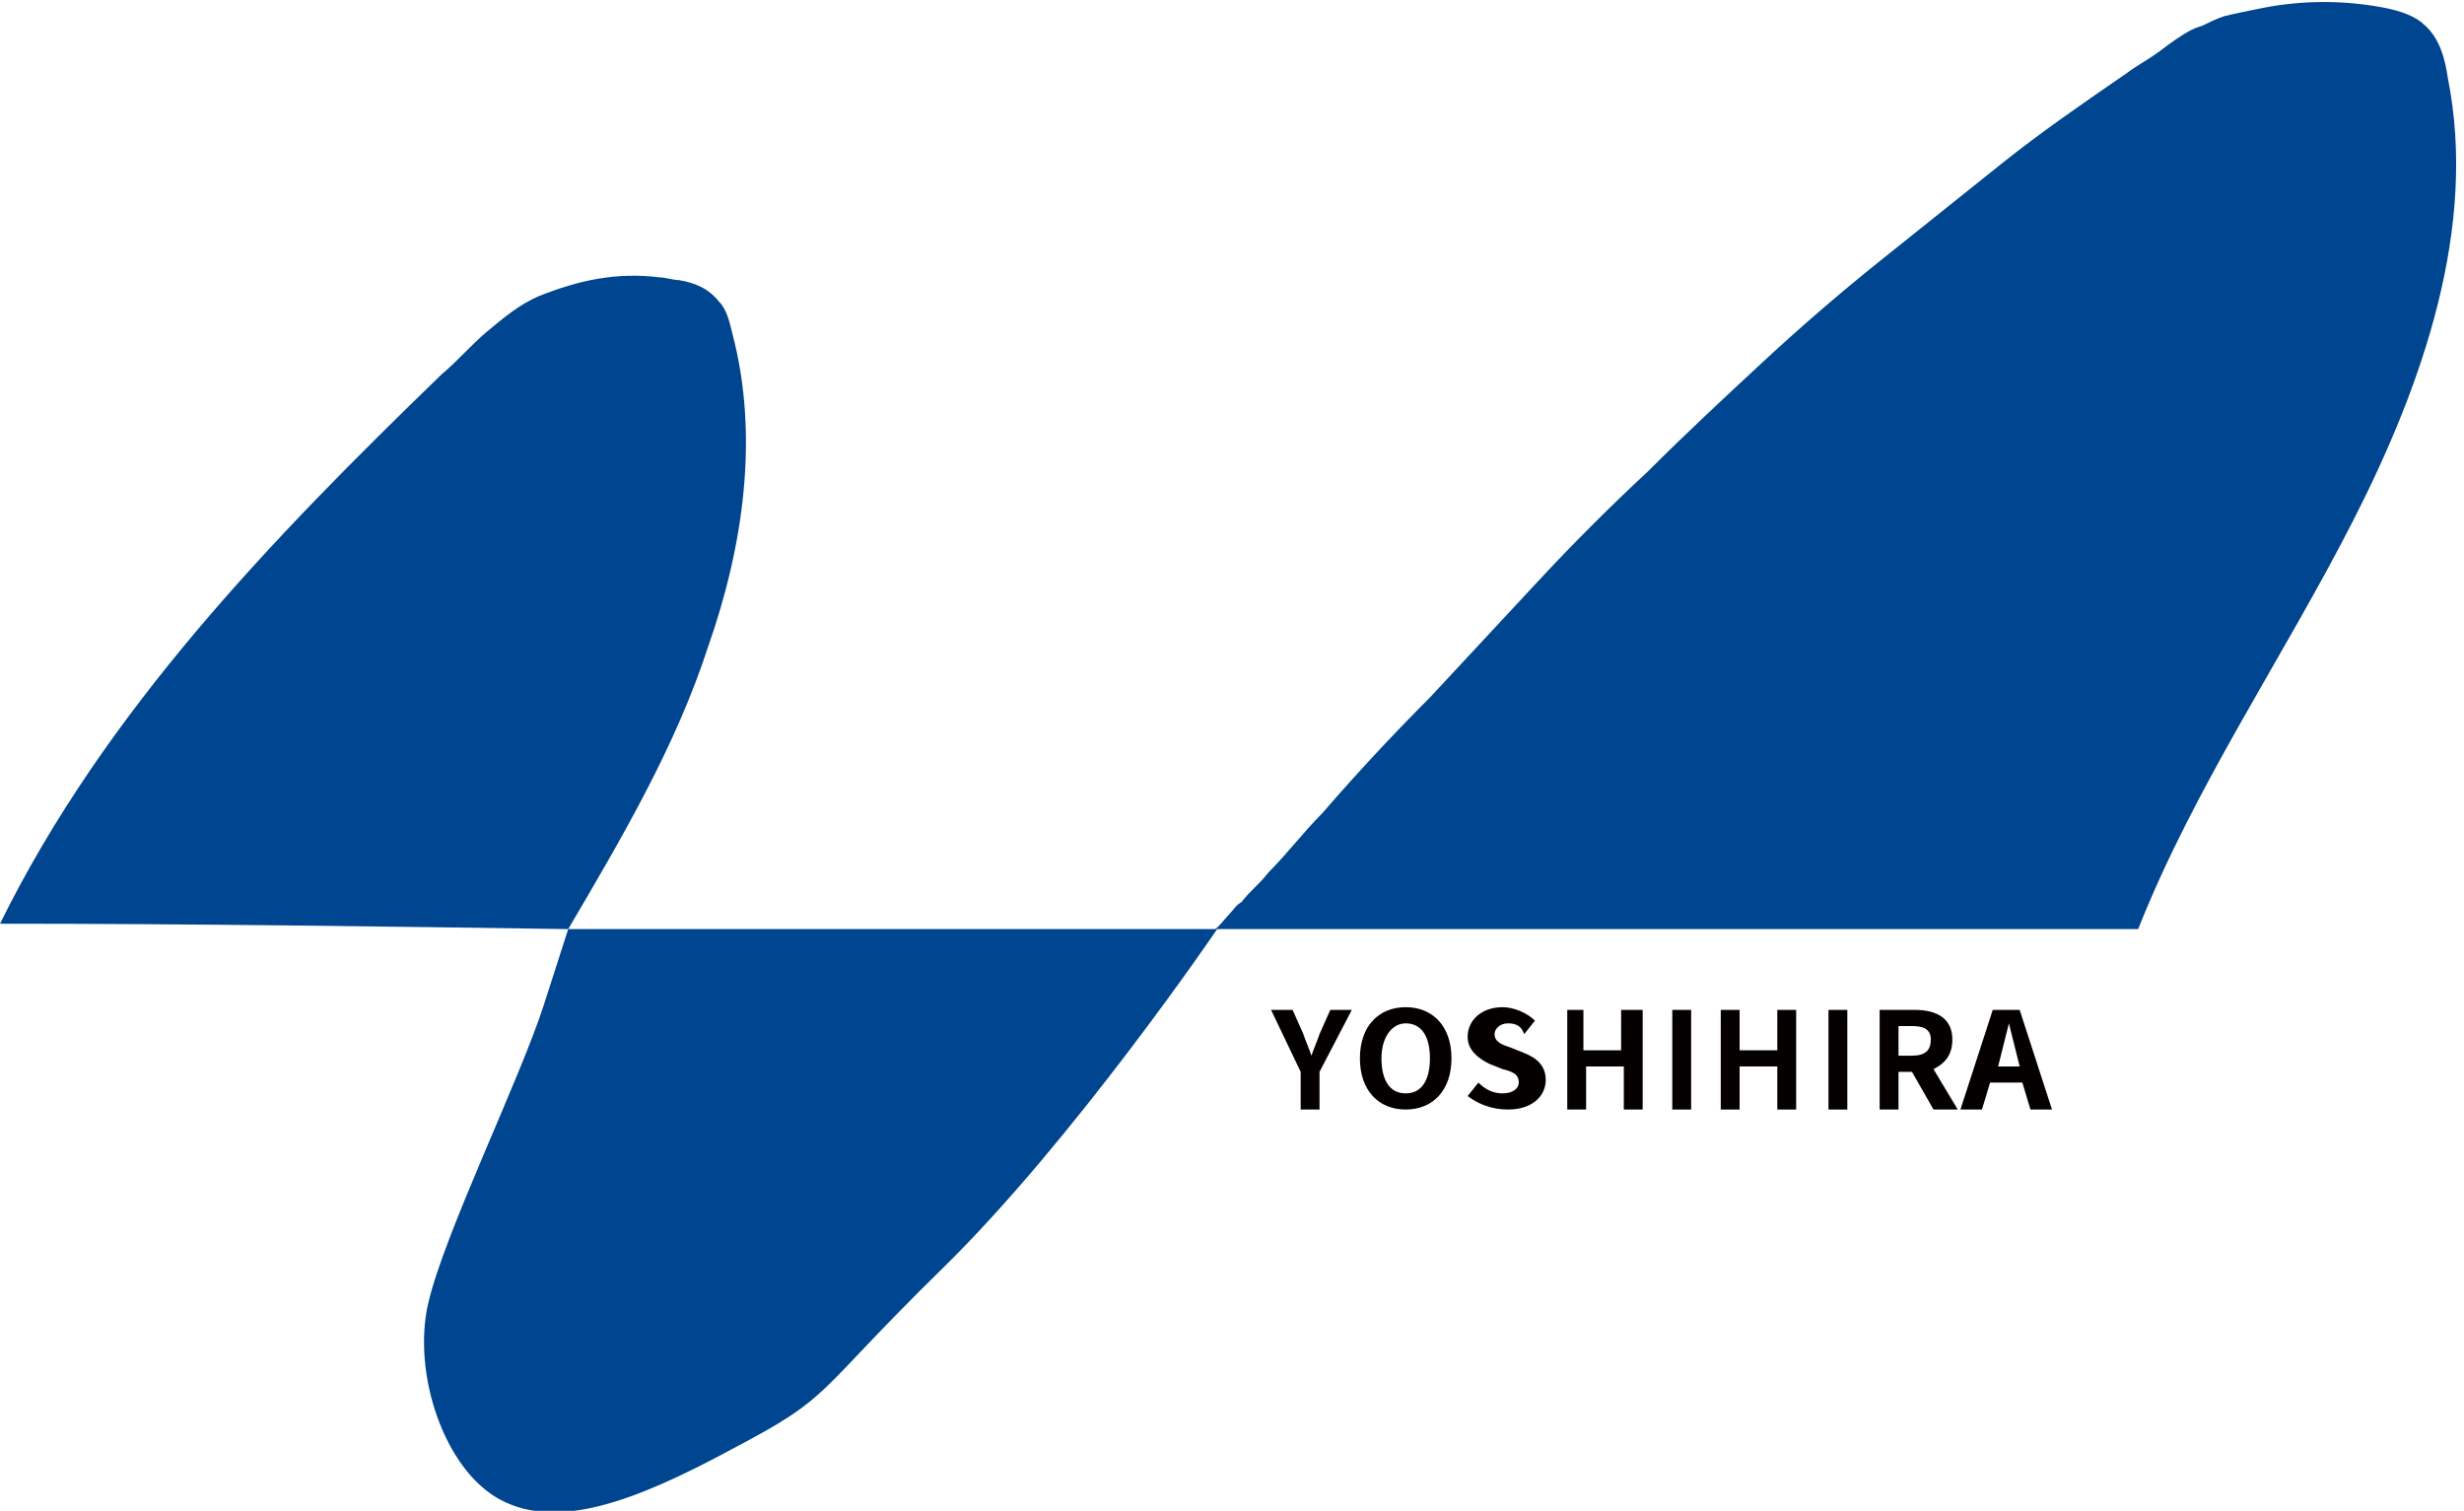
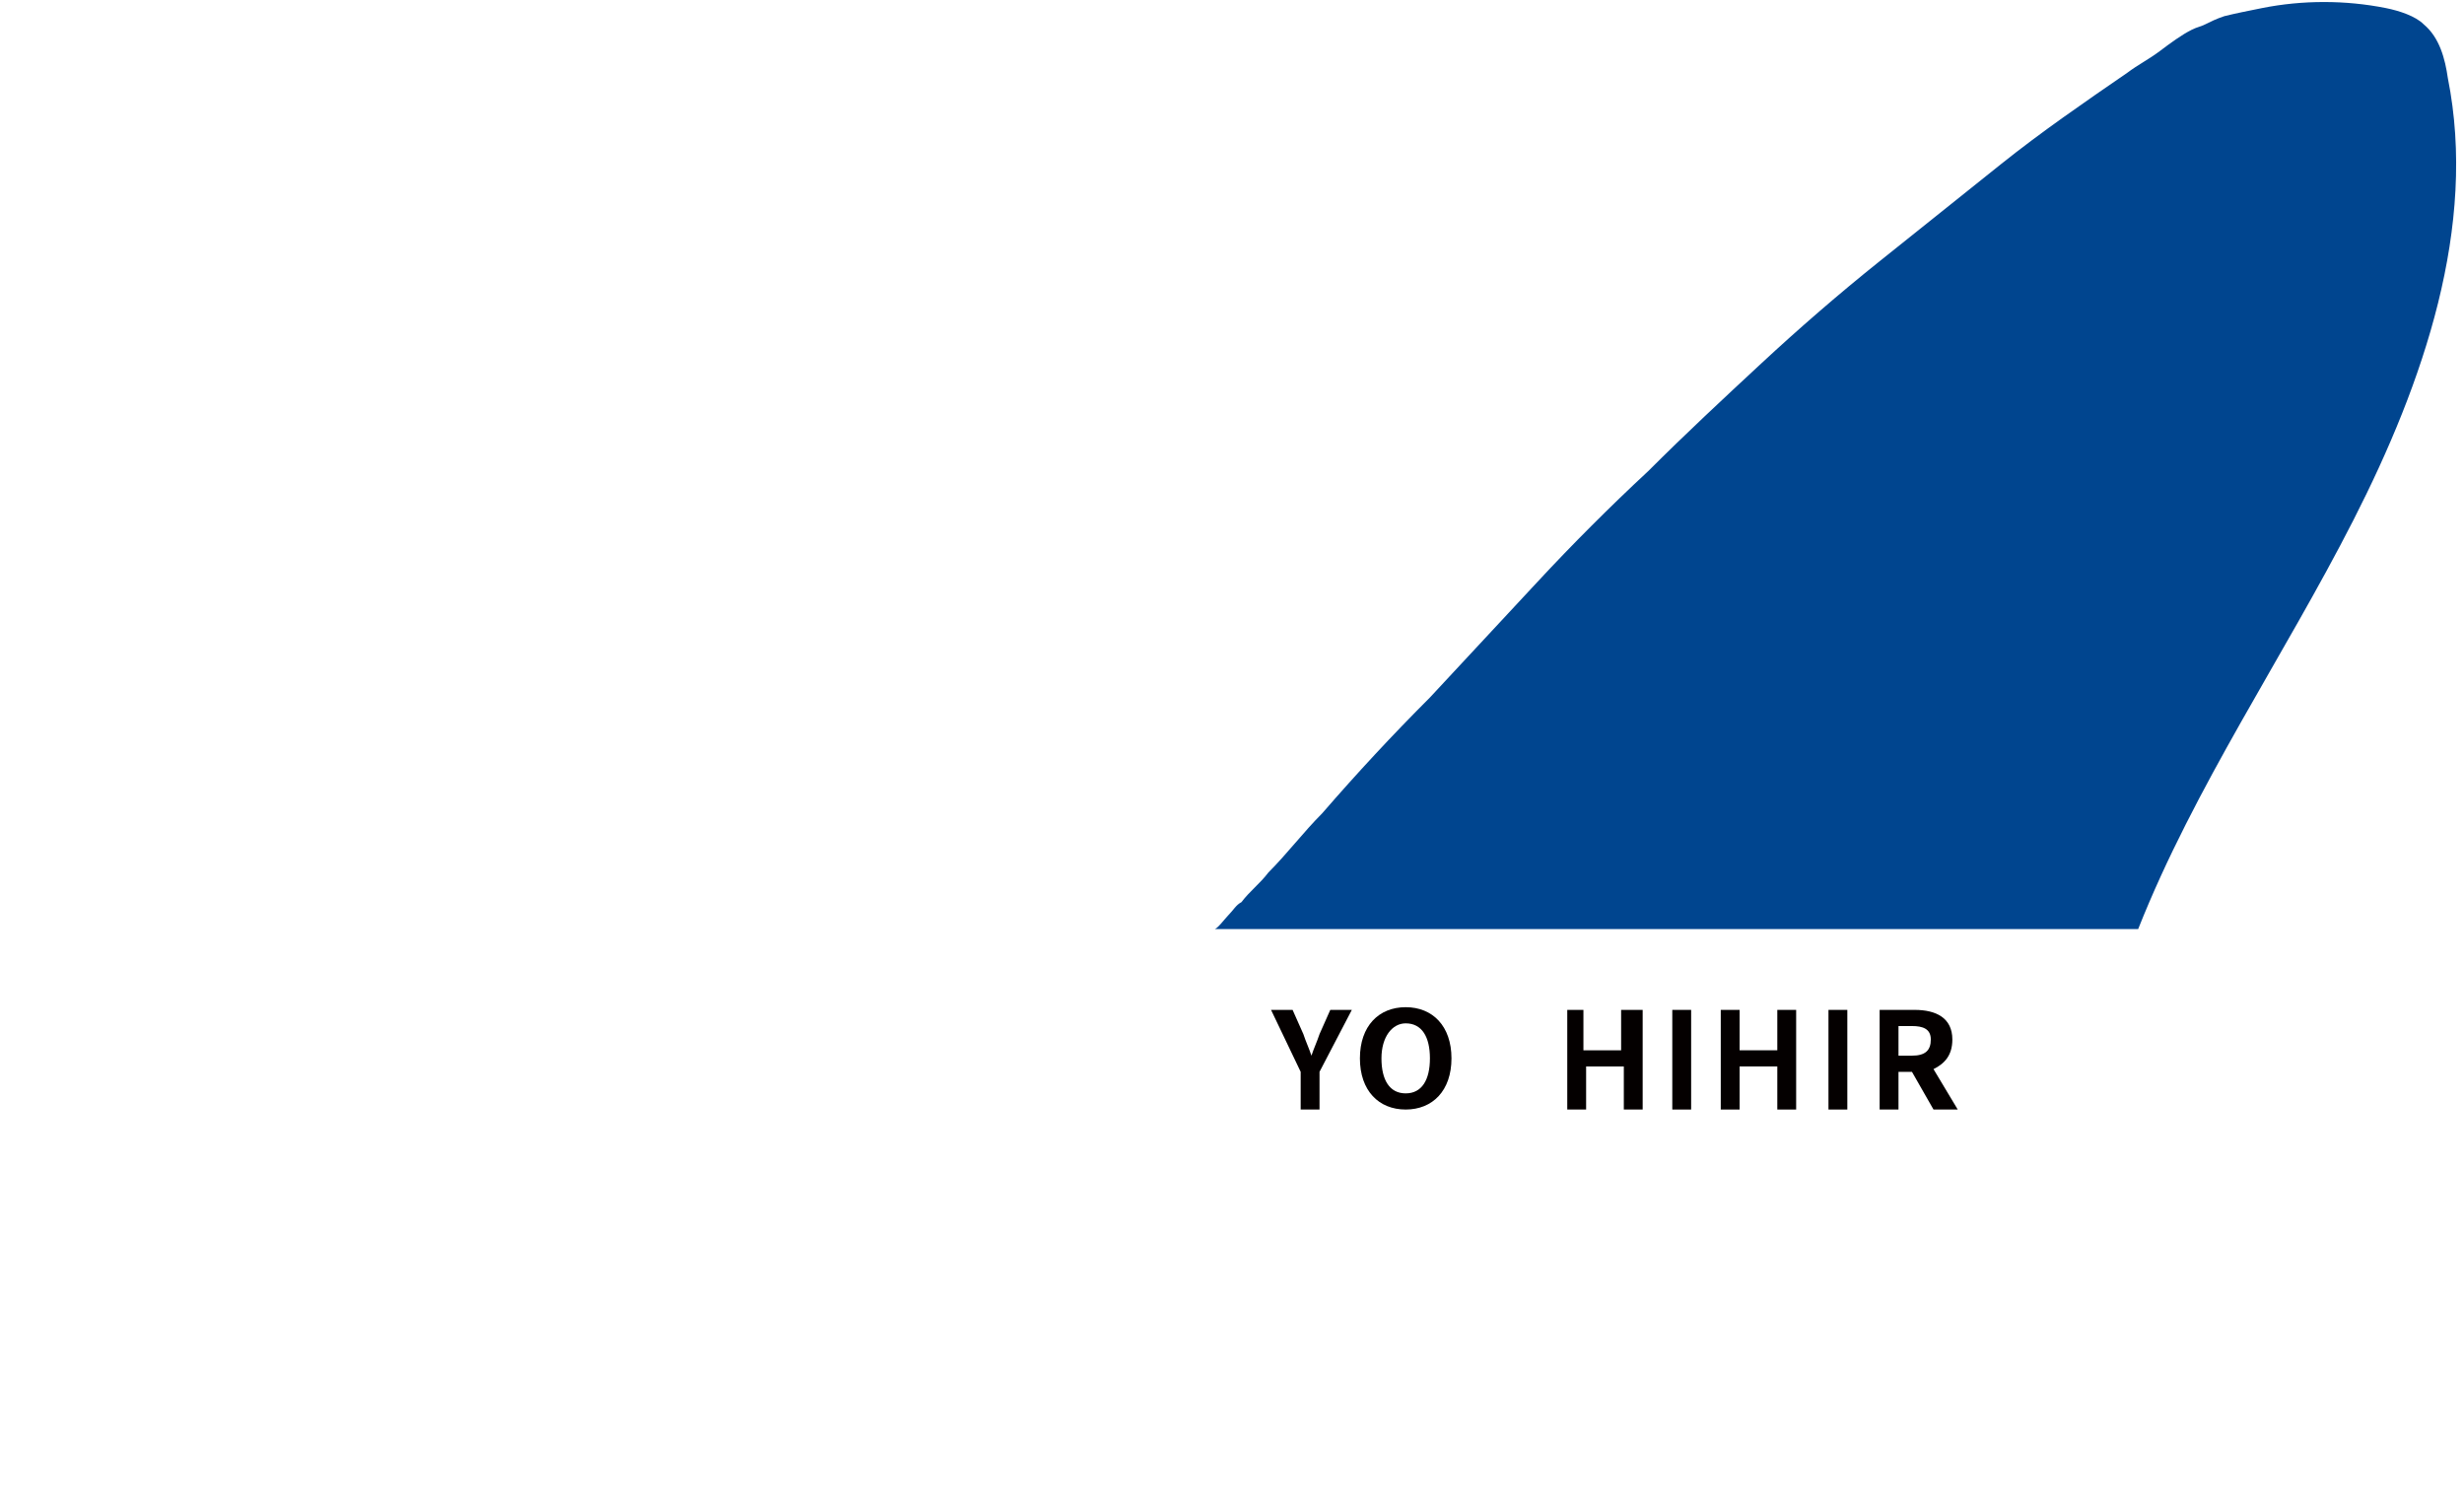
<svg xmlns="http://www.w3.org/2000/svg" version="1.1" id="レイヤー_1" x="0px" y="0px" viewBox="0 0 91.5 56.1" style="enable-background:new 0 0 91.5 56.1;" xml:space="preserve">
  <style type="text/css">
	.st0{fill:#00458F;}
	.st1{fill:#040000;}
</style>
  <g>
-     <path class="st0" d="M21.1,34.5h24.1c0,0-5.3,7.8-10.2,12.6s-4,4.7-7.8,6.7c-3.7,2-6.5,3-8.6,1.9s-3.3-4.7-2.7-7.3   c0.6-2.6,3.4-8.3,4.3-11.1S21.1,34.5,21.1,34.5z" />
    <path class="st0" d="M79.4,34.5c-11.4,0-22.8,0-34.3,0c0.1,0,0.4-0.4,0.5-0.5c0.2-0.2,0.3-0.4,0.5-0.5c0.3-0.4,0.7-0.7,1-1.1   c0.7-0.7,1.3-1.5,2-2.2c1.3-1.5,2.6-2.9,4-4.3c1.3-1.4,2.7-2.9,4-4.3s2.7-2.8,4.1-4.1c1.4-1.4,2.8-2.7,4.2-4   c1.4-1.3,2.9-2.6,4.4-3.8c1.5-1.2,3-2.4,4.5-3.6c1.5-1.2,3.1-2.3,4.7-3.4c0.4-0.3,0.8-0.5,1.2-0.8c0.4-0.3,0.8-0.6,1.2-0.8   C81.6,1,81.7,1,81.9,0.9c0.2-0.1,0.4-0.2,0.7-0.3C83,0.5,83.5,0.4,84,0.3c1.5-0.3,3.1-0.3,4.6,0c0.5,0.1,1.1,0.3,1.4,0.6   c0.6,0.5,0.8,1.3,0.9,2C92,8.4,90,14.2,87.4,19.3C84.8,24.4,81.5,29.2,79.4,34.5z" />
-     <path class="st0" d="M21.1,34.5C14.1,34.4,7,34.3,0,34.3C3.9,26.4,10.1,20,16.4,13.9c0.6-0.5,1.1-1.1,1.7-1.6   c0.6-0.5,1.2-1,1.9-1.3c1.5-0.6,2.9-0.9,4.5-0.7c0.2,0,0.5,0.1,0.7,0.1c0.6,0.1,1.1,0.3,1.5,0.8c0.3,0.3,0.4,0.8,0.5,1.2   c1,3.8,0.4,7.9-0.9,11.6C25.1,27.7,23.1,31.1,21.1,34.5z" />
  </g>
  <g>
    <path class="st1" d="M48.3,39.8l-1.1-2.3h0.8l0.4,0.9c0.1,0.3,0.2,0.5,0.3,0.8h0c0.1-0.3,0.2-0.5,0.3-0.8l0.4-0.9h0.8L49,39.8v1.4   h-0.7V39.8z" />
    <path class="st1" d="M50.5,39.3c0-1.2,0.7-1.9,1.7-1.9s1.7,0.7,1.7,1.9s-0.7,1.9-1.7,1.9S50.5,40.5,50.5,39.3z M53.1,39.3   c0-0.8-0.3-1.3-0.9-1.3c-0.5,0-0.9,0.5-0.9,1.3s0.3,1.3,0.9,1.3C52.8,40.6,53.1,40.1,53.1,39.3z" />
-     <path class="st1" d="M54.5,40.7l0.4-0.5c0.3,0.3,0.6,0.4,0.9,0.4c0.4,0,0.6-0.2,0.6-0.4c0-0.3-0.2-0.4-0.6-0.5l-0.5-0.2   c-0.4-0.2-0.8-0.5-0.8-1c0-0.6,0.5-1.1,1.3-1.1c0.4,0,0.9,0.2,1.2,0.5l-0.4,0.5C56.5,38.1,56.3,38,56,38c-0.3,0-0.5,0.2-0.5,0.4   c0,0.3,0.3,0.4,0.6,0.5l0.5,0.2c0.5,0.2,0.8,0.5,0.8,1c0,0.6-0.5,1.1-1.4,1.1C55.4,41.2,54.9,41,54.5,40.7z" />
    <path class="st1" d="M58.1,37.5h0.7v1.5h1.4v-1.5H61v3.7h-0.7v-1.6h-1.4v1.6h-0.7V37.5z" />
    <path class="st1" d="M62.1,37.5h0.7v3.7h-0.7V37.5z" />
    <path class="st1" d="M63.9,37.5h0.7v1.5h1.4v-1.5h0.7v3.7h-0.7v-1.6h-1.4v1.6h-0.7V37.5z" />
    <path class="st1" d="M67.9,37.5h0.7v3.7h-0.7V37.5z" />
    <path class="st1" d="M71.8,41.2L71,39.8h-0.5v1.4h-0.7v-3.7h1.3c0.8,0,1.4,0.3,1.4,1.1c0,0.6-0.3,0.9-0.7,1.1l0.9,1.5L71.8,41.2   L71.8,41.2z M70.5,39.2H71c0.5,0,0.7-0.2,0.7-0.6c0-0.4-0.3-0.5-0.7-0.5h-0.5V39.2z" />
-     <path class="st1" d="M75.1,40.2h-1.2l-0.3,1h-0.8l1.2-3.7H75l1.2,3.7h-0.8L75.1,40.2z M75,39.6l-0.1-0.4c-0.1-0.4-0.2-0.8-0.3-1.2   h0c-0.1,0.4-0.2,0.8-0.3,1.2l-0.1,0.4H75z" />
  </g>
</svg>